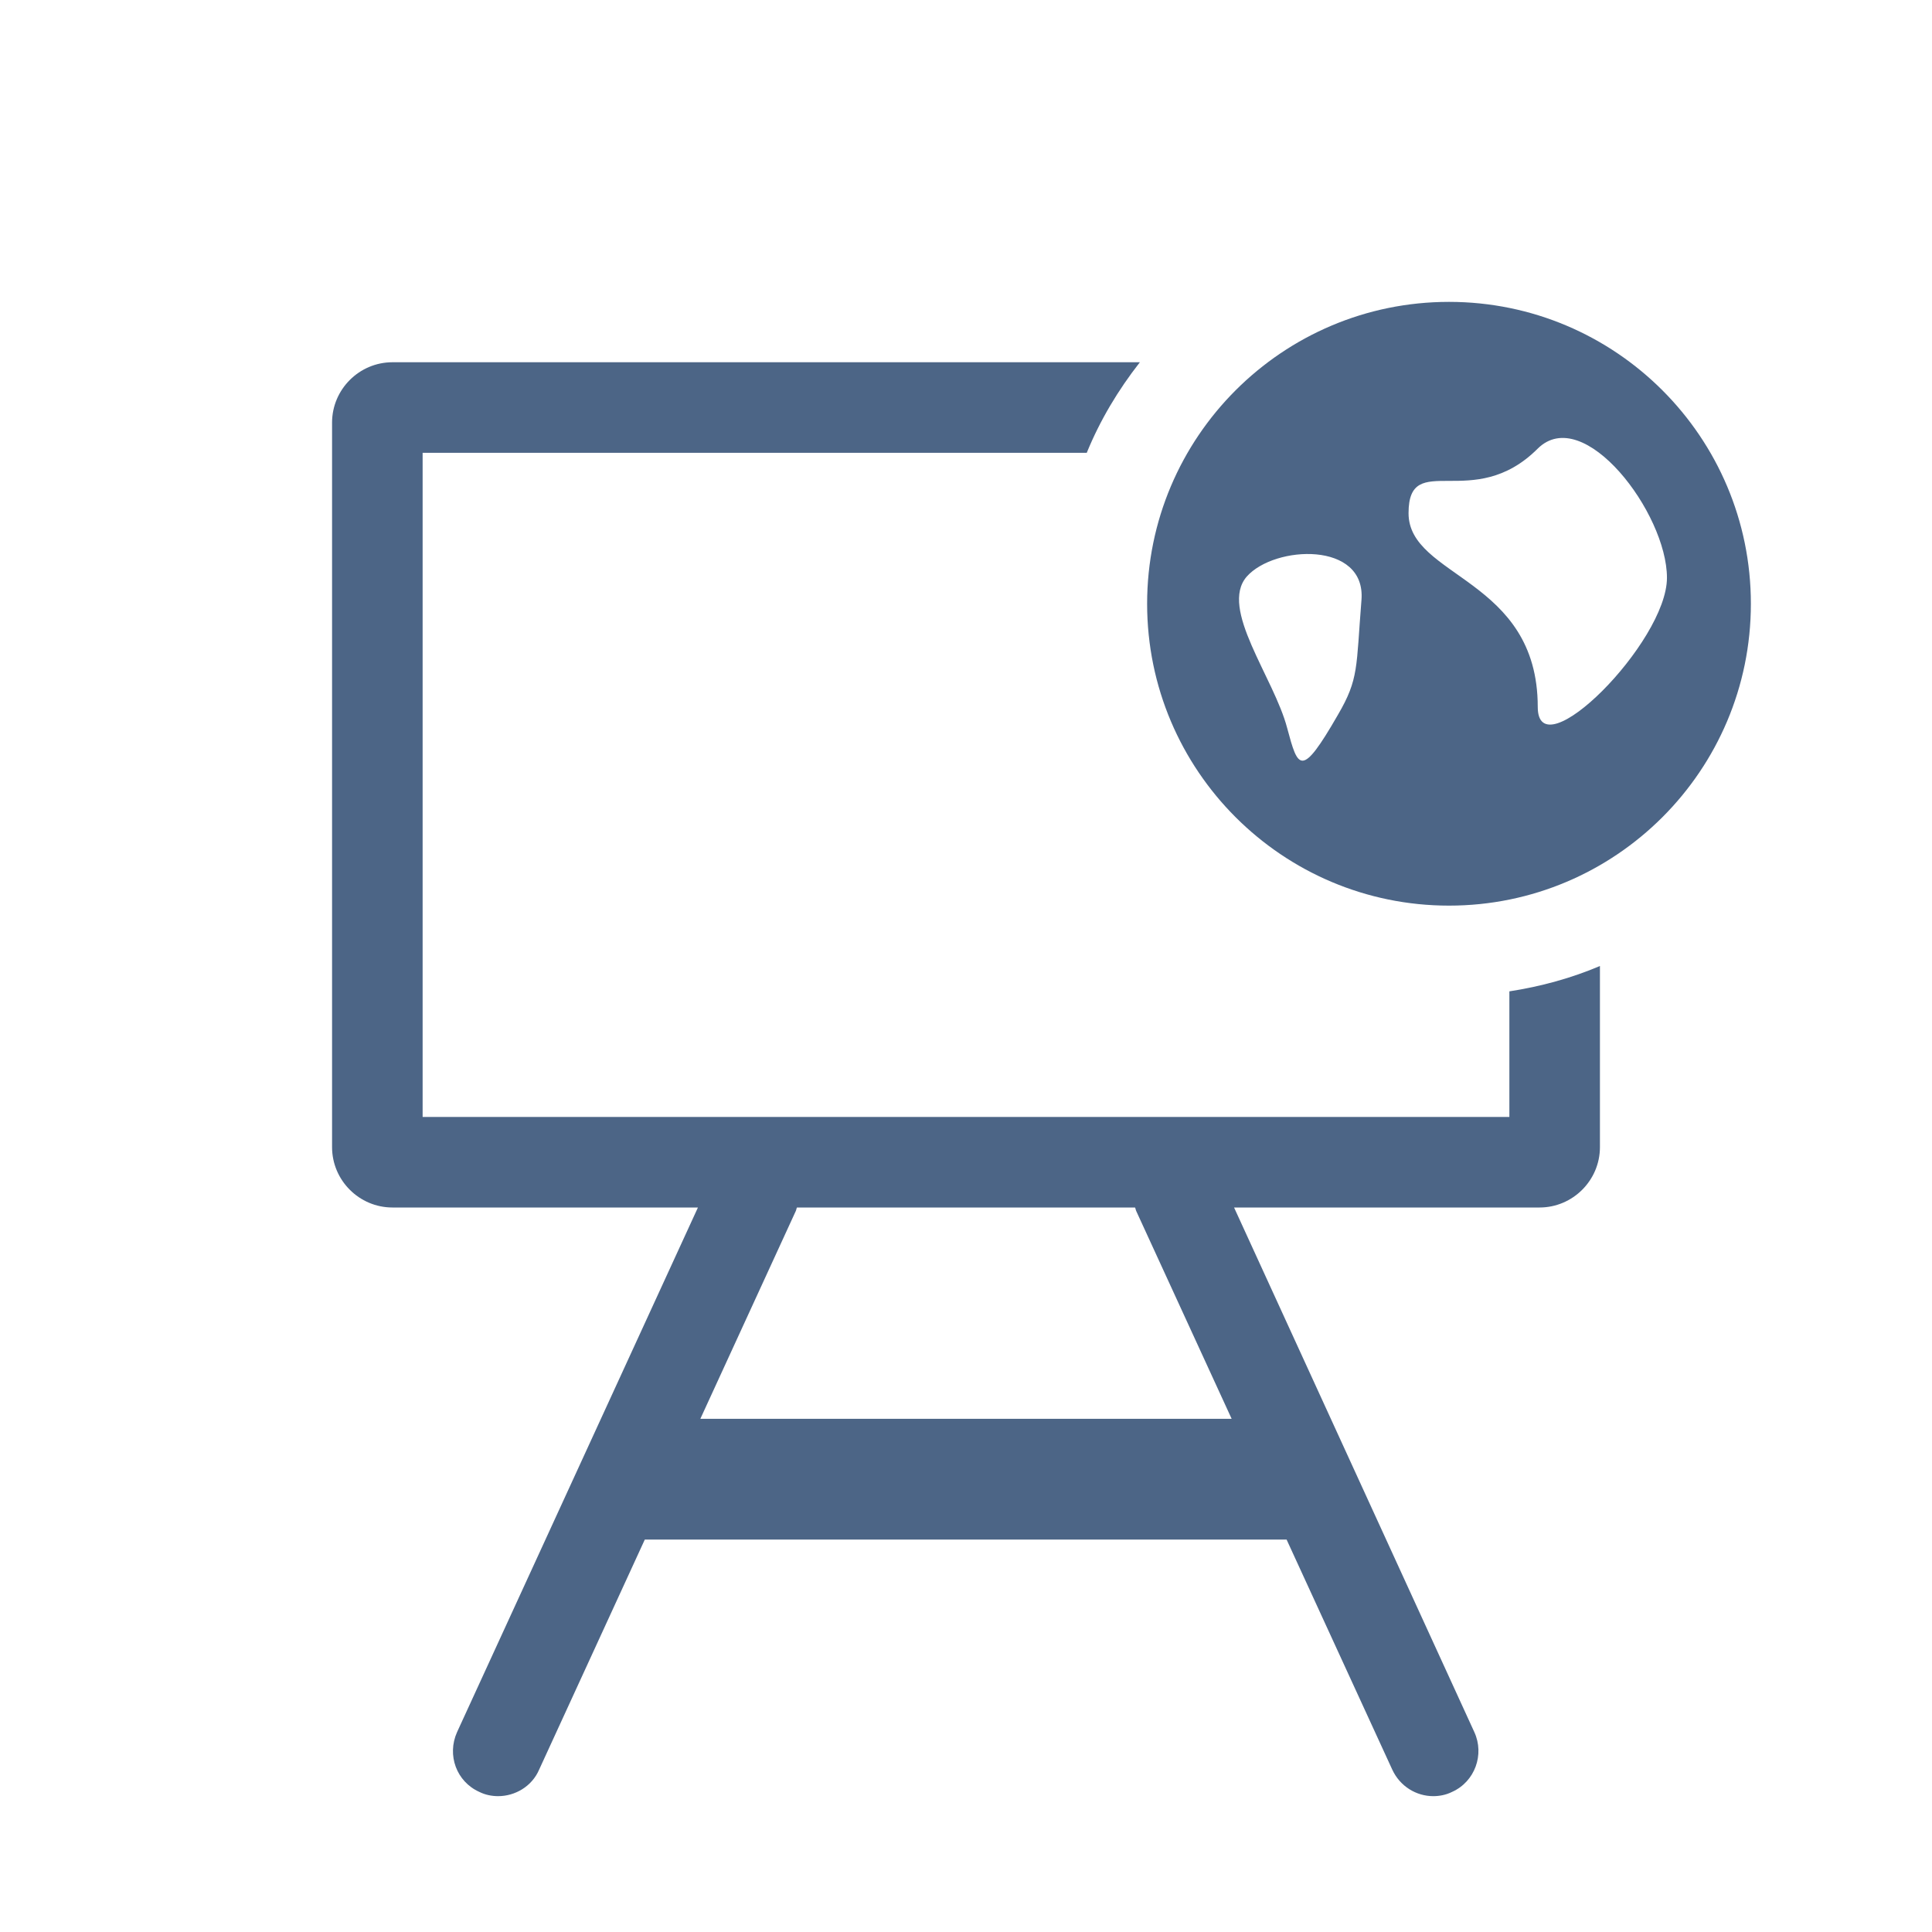
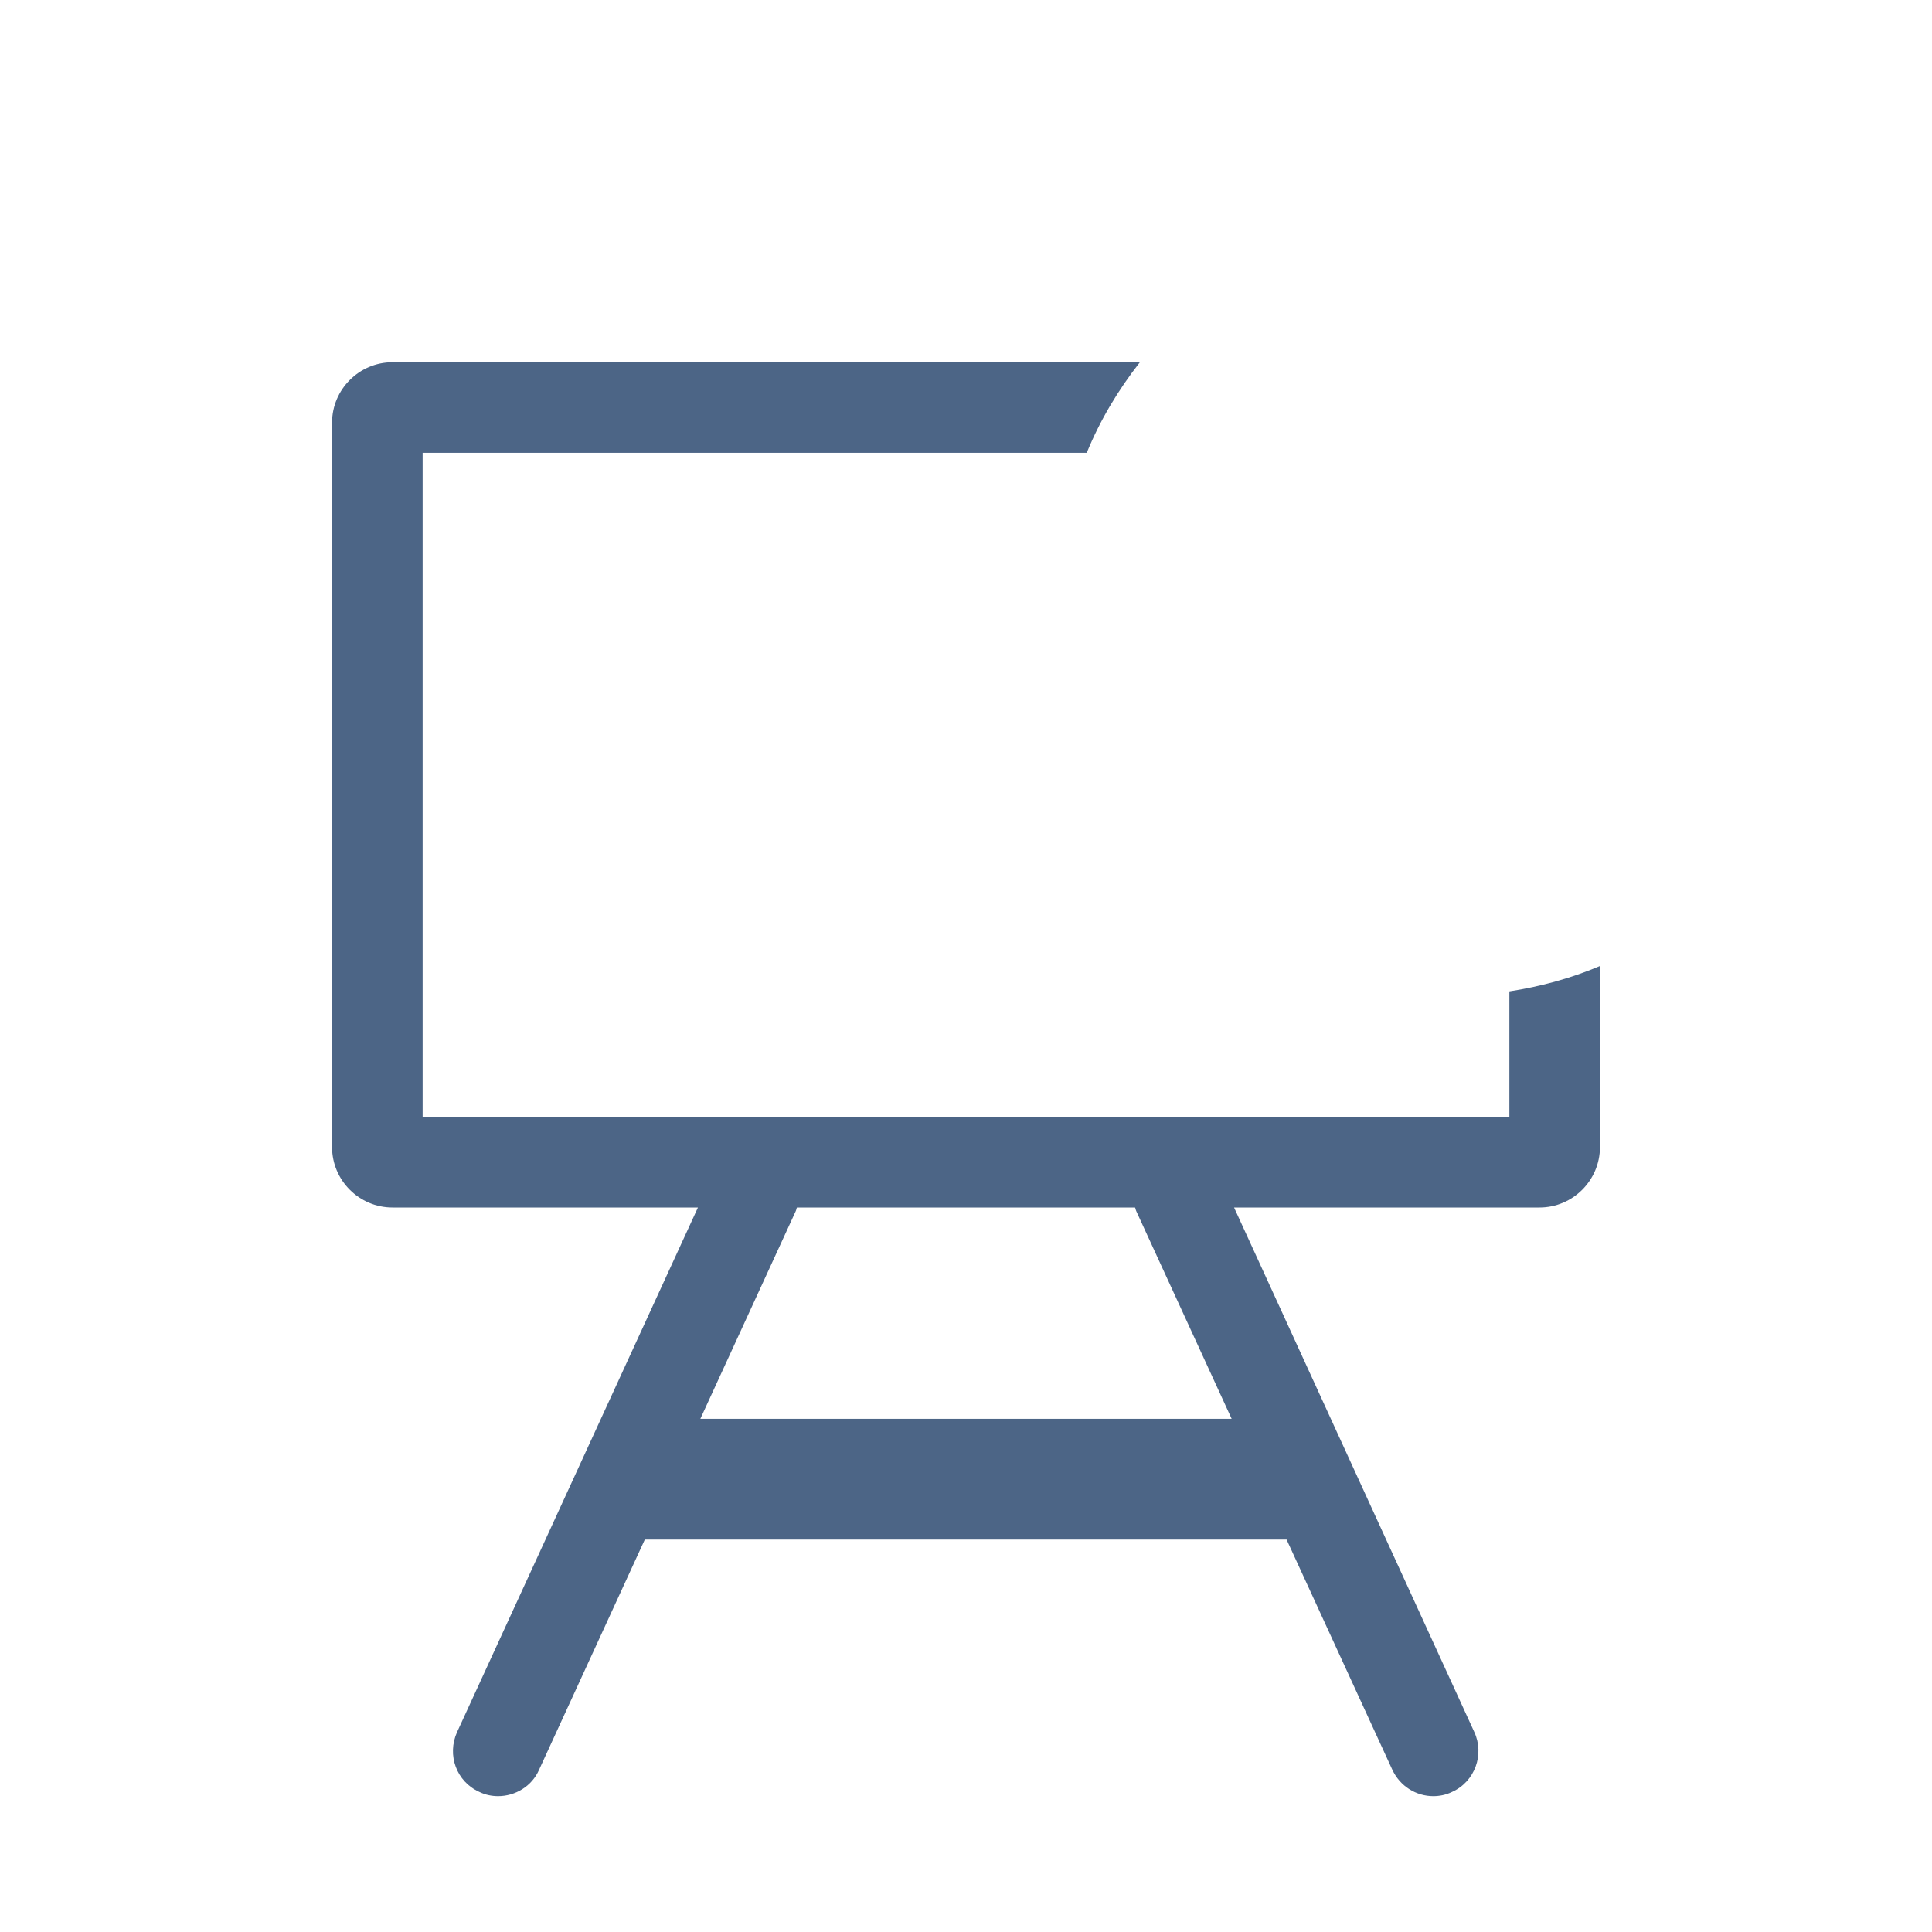
<svg xmlns="http://www.w3.org/2000/svg" xmlns:xlink="http://www.w3.org/1999/xlink" version="1.1" id="Layer_1" x="0px" y="0px" viewBox="0 0 320 320" style="enable-background:new 0 0 320 320;" xml:space="preserve">
  <style type="text/css">
	.st0{clip-path:url(#SVGID_00000065040681107448364440000009206902187034060929_);fill:#4C6586;}
	.st1{clip-path:url(#SVGID_00000170271672004511219930000000018650372578070436_);fill:#4C6586;}
	.st2{fill:none;}
</style>
  <g>
    <g>
      <defs>
        <rect id="SVGID_1_" x="55" y="50" width="235" height="247.5" />
      </defs>
      <clipPath id="SVGID_00000024003952474412107730000012607715453900186278_">
        <use xlink:href="#SVGID_1_" style="overflow:visible;" />
      </clipPath>
      <path style="clip-path:url(#SVGID_00000024003952474412107730000012607715453900186278_);fill:#4C6586;" d="M116,235l15.8-34.4    c0.1-0.2,0.1-0.4,0.2-0.6h56c0.1,0.2,0.1,0.4,0.2,0.6L204,235H116z M188.8,60H65c-5.5,0-10,4.5-10,10v120c0,5.5,4.5,10,10,10h50.6    l-39.9,86.9c-1.7,3.8-0.1,8.2,3.7,9.9c1,0.5,2.1,0.7,3.1,0.7c2.8,0,5.6-1.6,6.8-4.4l17.5-38.1h106.3l17.5,38.1    c1.3,2.8,4,4.4,6.8,4.4c1,0,2.1-0.2,3.1-0.7c3.8-1.7,5.4-6.2,3.7-9.9L204.4,200H255c5.5,0,10-4.5,10-10v-30c-4.7,2-9.8,3.4-15,4.2    V185H70V75h110C182.2,69.6,185.2,64.6,188.8,60" />
    </g>
    <g>
      <defs>
-         <rect id="SVGID_00000096778391770947194240000009218743244162006932_" x="55" y="50" width="235" height="247.5" />
-       </defs>
+         </defs>
      <clipPath id="SVGID_00000149382894545402020670000017889225179862895242_">
        <use xlink:href="#SVGID_00000096778391770947194240000009218743244162006932_" style="overflow:visible;" />
      </clipPath>
      <path style="clip-path:url(#SVGID_00000149382894545402020670000017889225179862895242_);fill:#4C6586;" d="M276.1,95.7    c0,10.7-21.4,32.1-21.4,21.4c0-21.4-21.4-21.4-21.4-32.1s10.7,0,21.4-10.7C262.3,66.8,276.1,85,276.1,95.7 M225.5,99.4    c-0.9,11.2-0.4,13-3.9,19c-6.1,10.6-6.6,8.9-8.4,2.2c-2.2-8.4-11.3-19.8-6.7-25.1C211.1,90.3,226.3,89.6,225.5,99.4 M290,100    c0-27.6-22.4-50-50-50s-50,22.4-50,50s22.4,50,50,50S290,127.6,290,100" />
    </g>
  </g>
-   <rect class="st2" width="320" height="320" />
</svg>